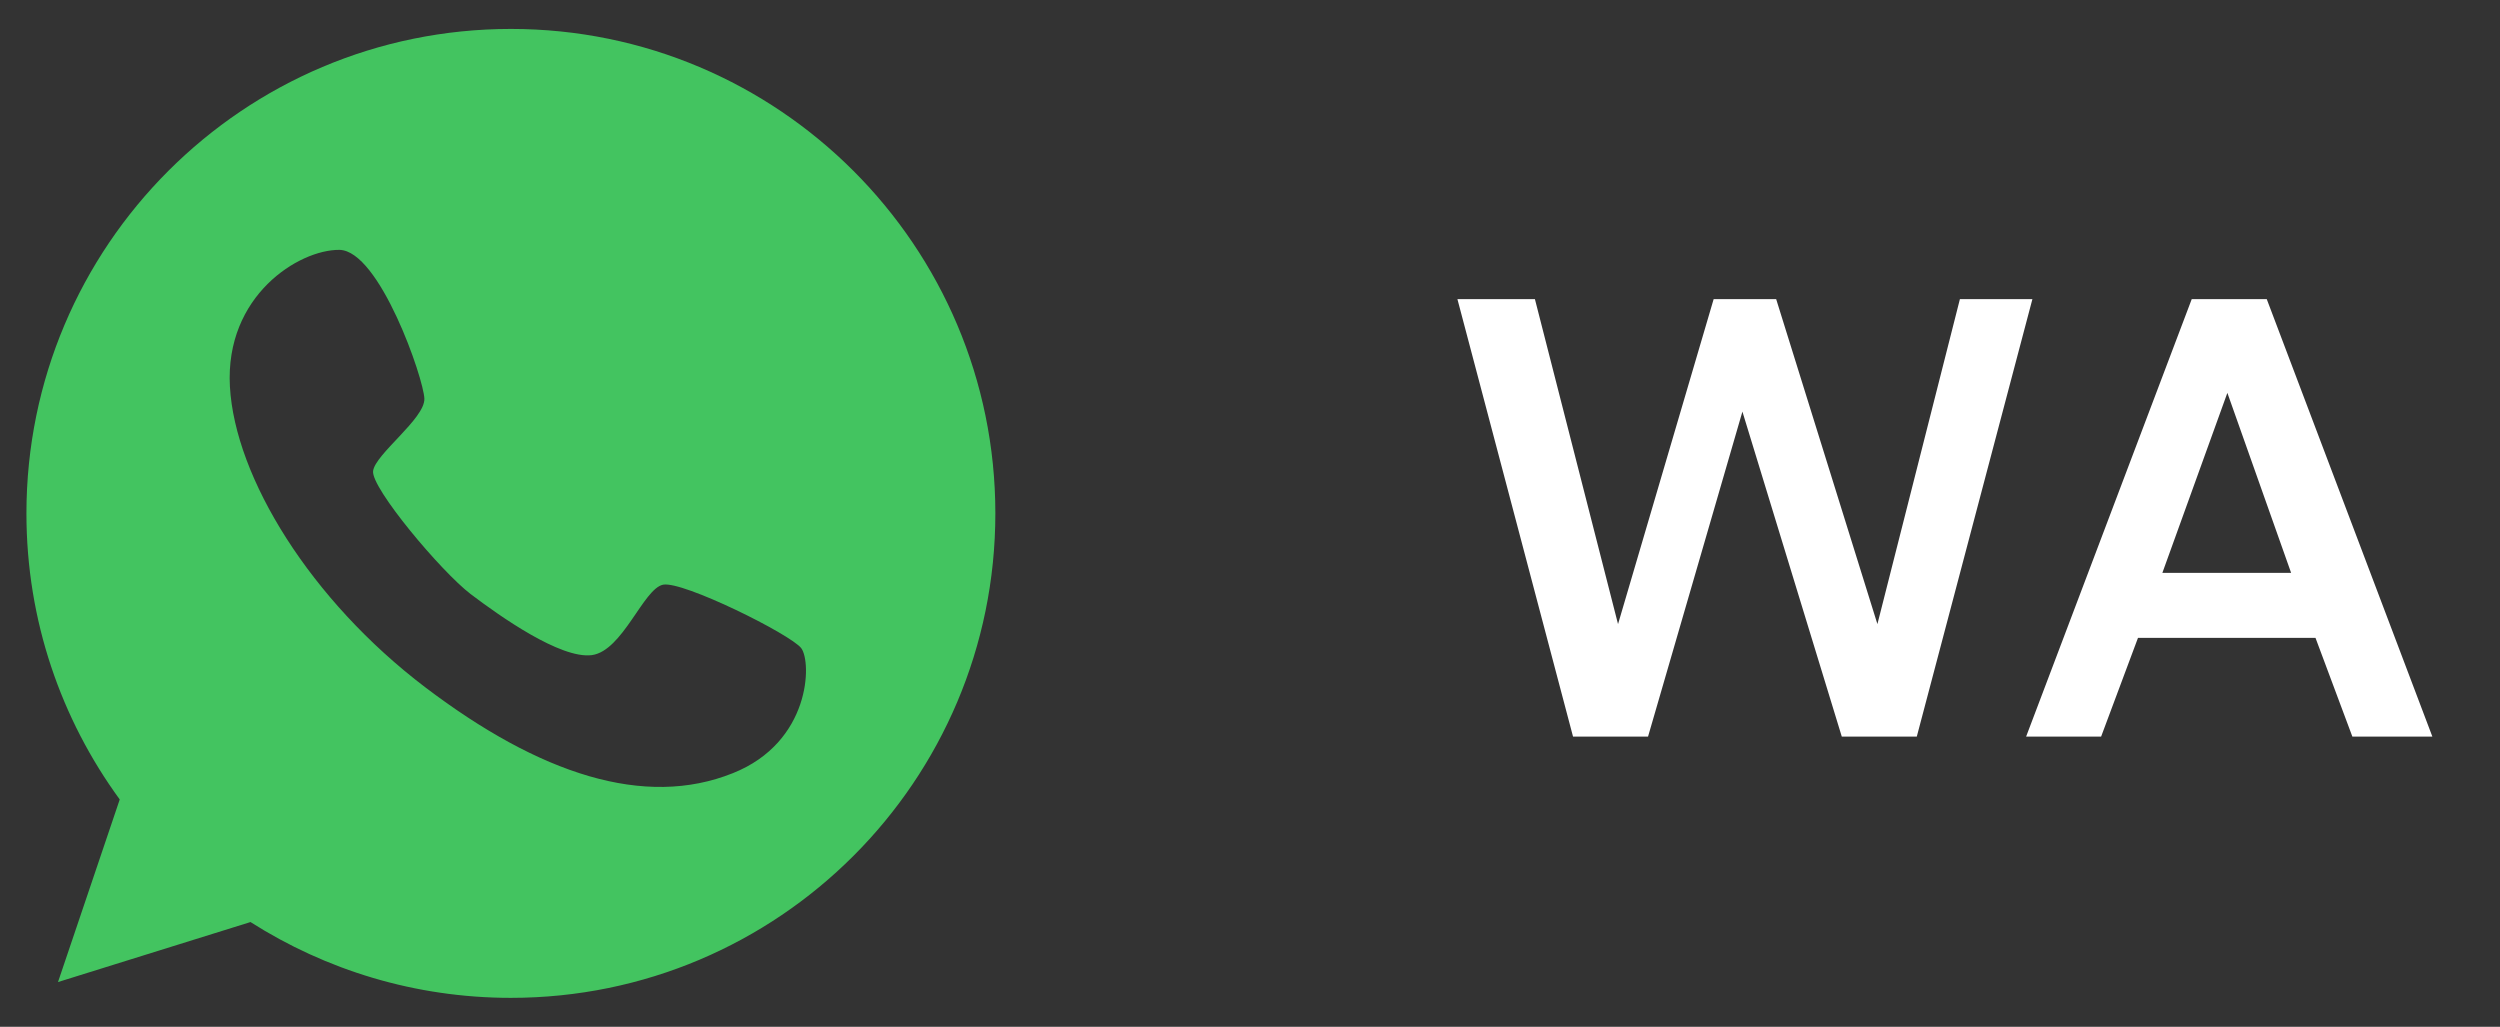
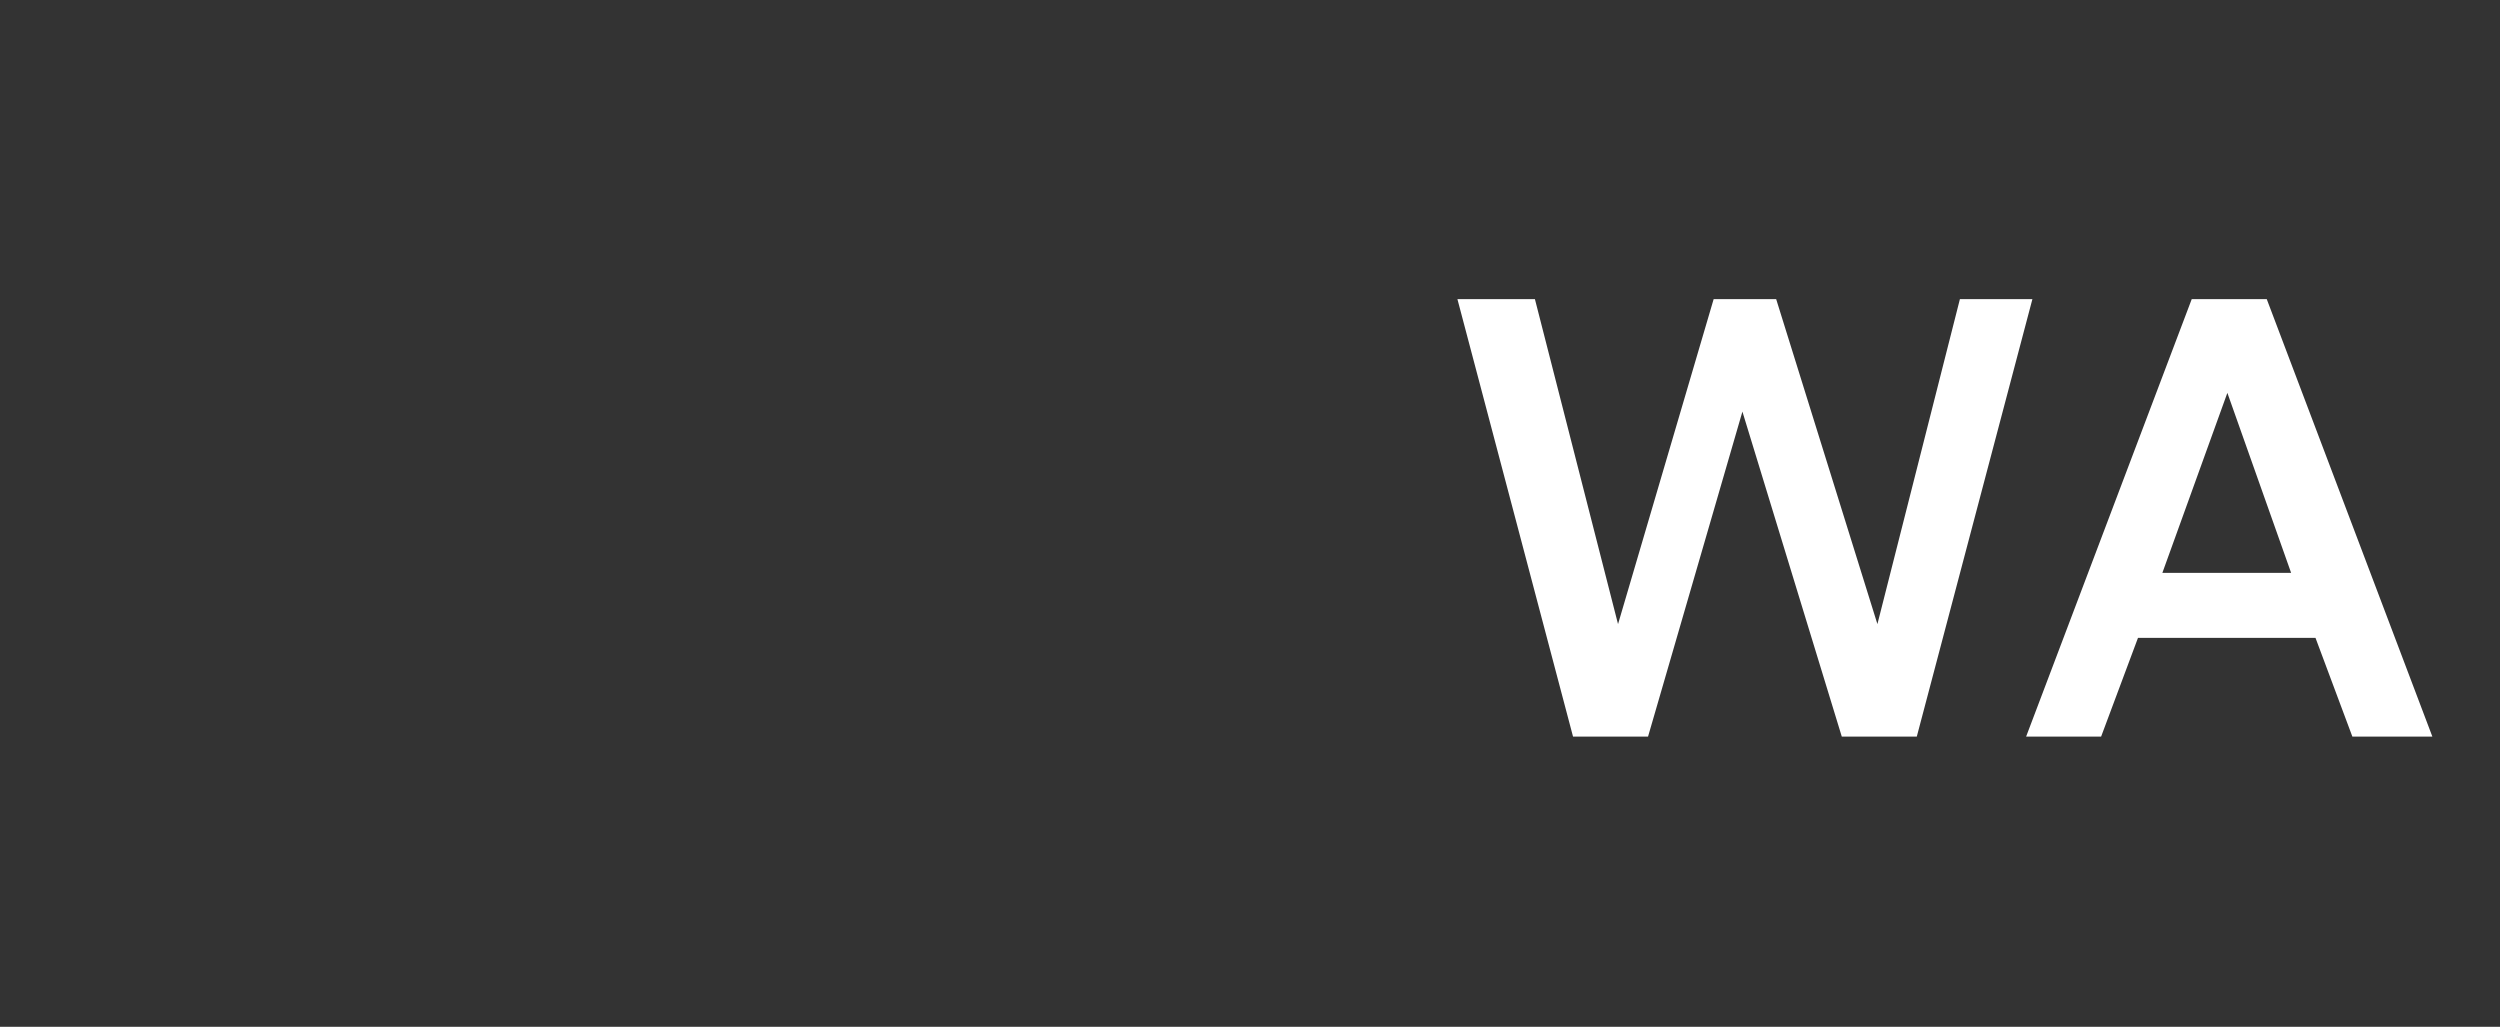
<svg xmlns="http://www.w3.org/2000/svg" width="56" height="23" viewBox="0 0 56 23" fill="none">
  <rect x="0" y="0" width="56" height="23" fill="#333333" stroke="none" />
-   <path d="M11.444 0.648C5.453 0.648 0.592 5.509 0.592 11.5C0.592 13.899 1.369 16.108 2.682 17.908L1.299 21.998L5.611 20.654C7.297 21.727 9.298 22.352 11.444 22.352C17.435 22.352 22.296 17.491 22.296 11.5C22.296 5.509 17.435 0.648 11.444 0.648ZM16.413 17.32C14.443 18.11 12.095 17.346 9.525 15.395C6.956 13.444 5.264 10.698 5.15 8.659C5.037 6.62 6.697 5.591 7.6 5.597C8.502 5.604 9.494 8.489 9.506 8.931C9.519 9.379 8.401 10.174 8.357 10.553C8.313 10.932 9.879 12.8 10.541 13.306C11.198 13.804 12.555 14.764 13.256 14.675C13.95 14.581 14.411 13.186 14.853 13.097C15.295 13.009 17.707 14.208 17.947 14.518C18.186 14.833 18.161 16.626 16.413 17.32Z" fill="#43C460" />
  <path d="M32.646 6.7H34.382L36.244 13.98L38.386 6.7H39.786L42.054 13.98L43.902 6.7H45.526L42.936 16.5H41.256L39.03 9.22L36.916 16.5H35.236L32.646 6.7ZM51.867 14.288H47.891L47.065 16.5H45.385L49.095 6.7H50.775L54.485 16.5H52.693L51.867 14.288ZM48.437 12.832H51.321L49.893 8.8L48.437 12.832Z" fill="white" />
</svg>